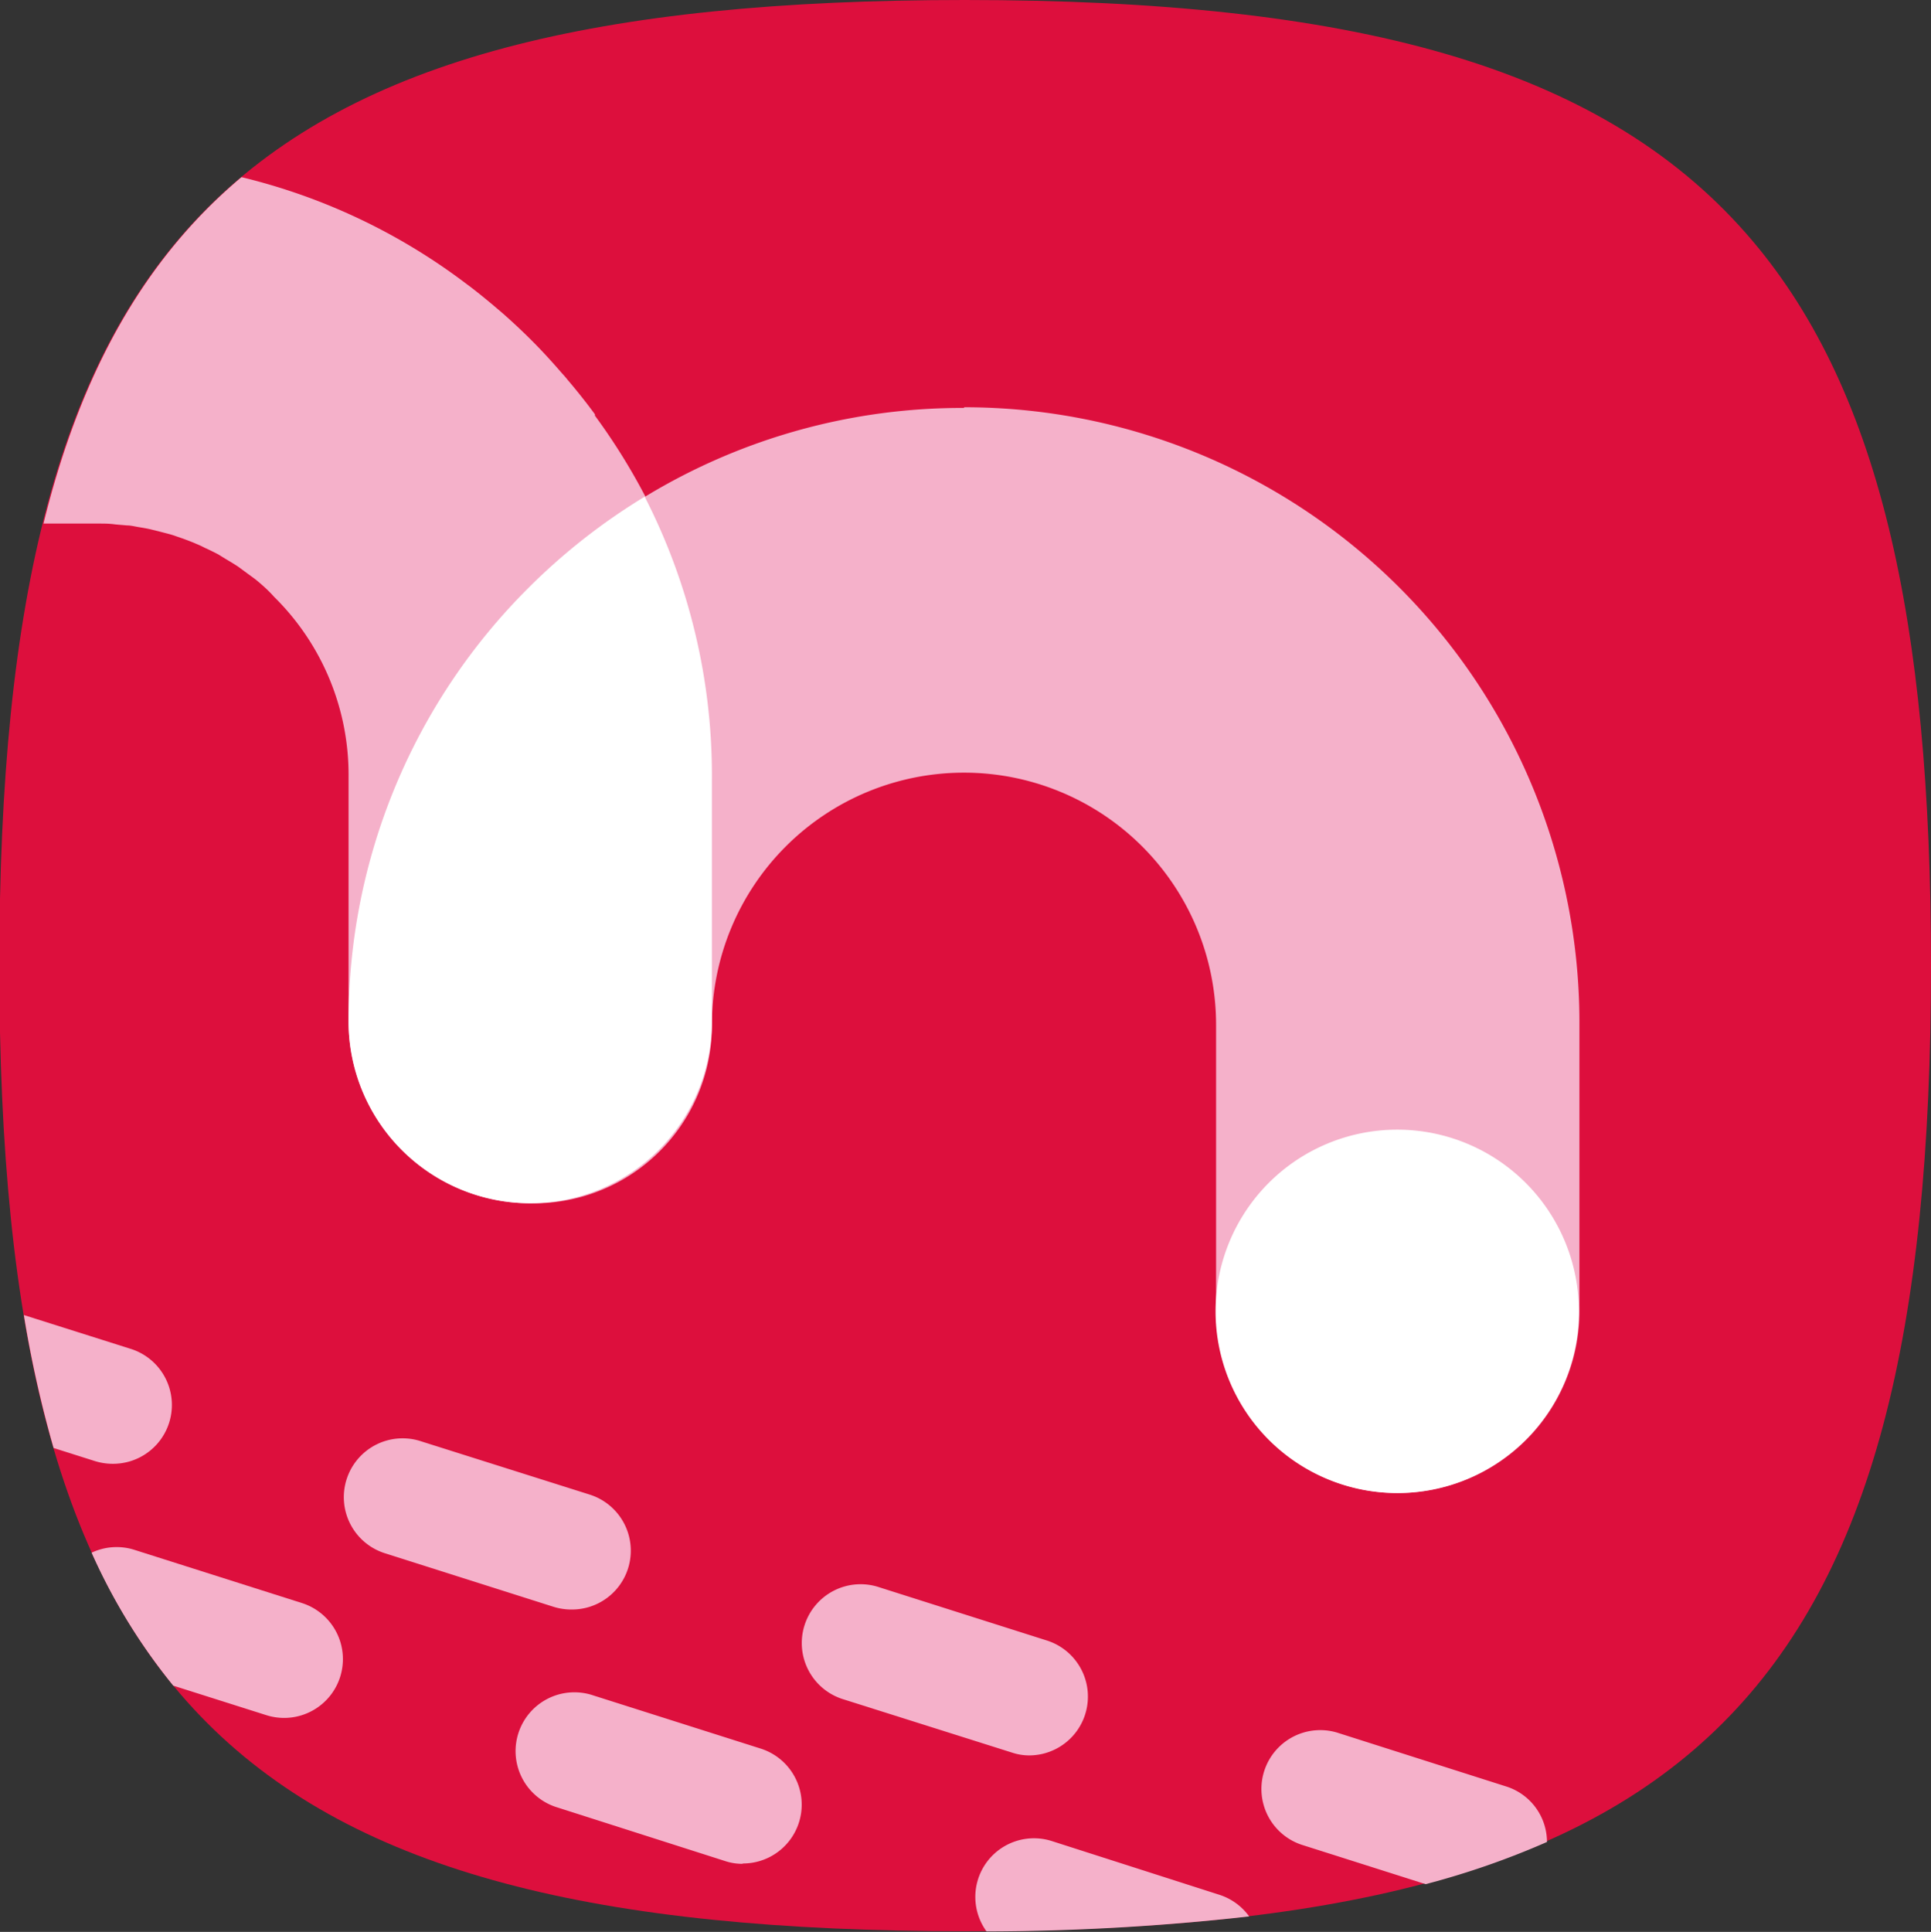
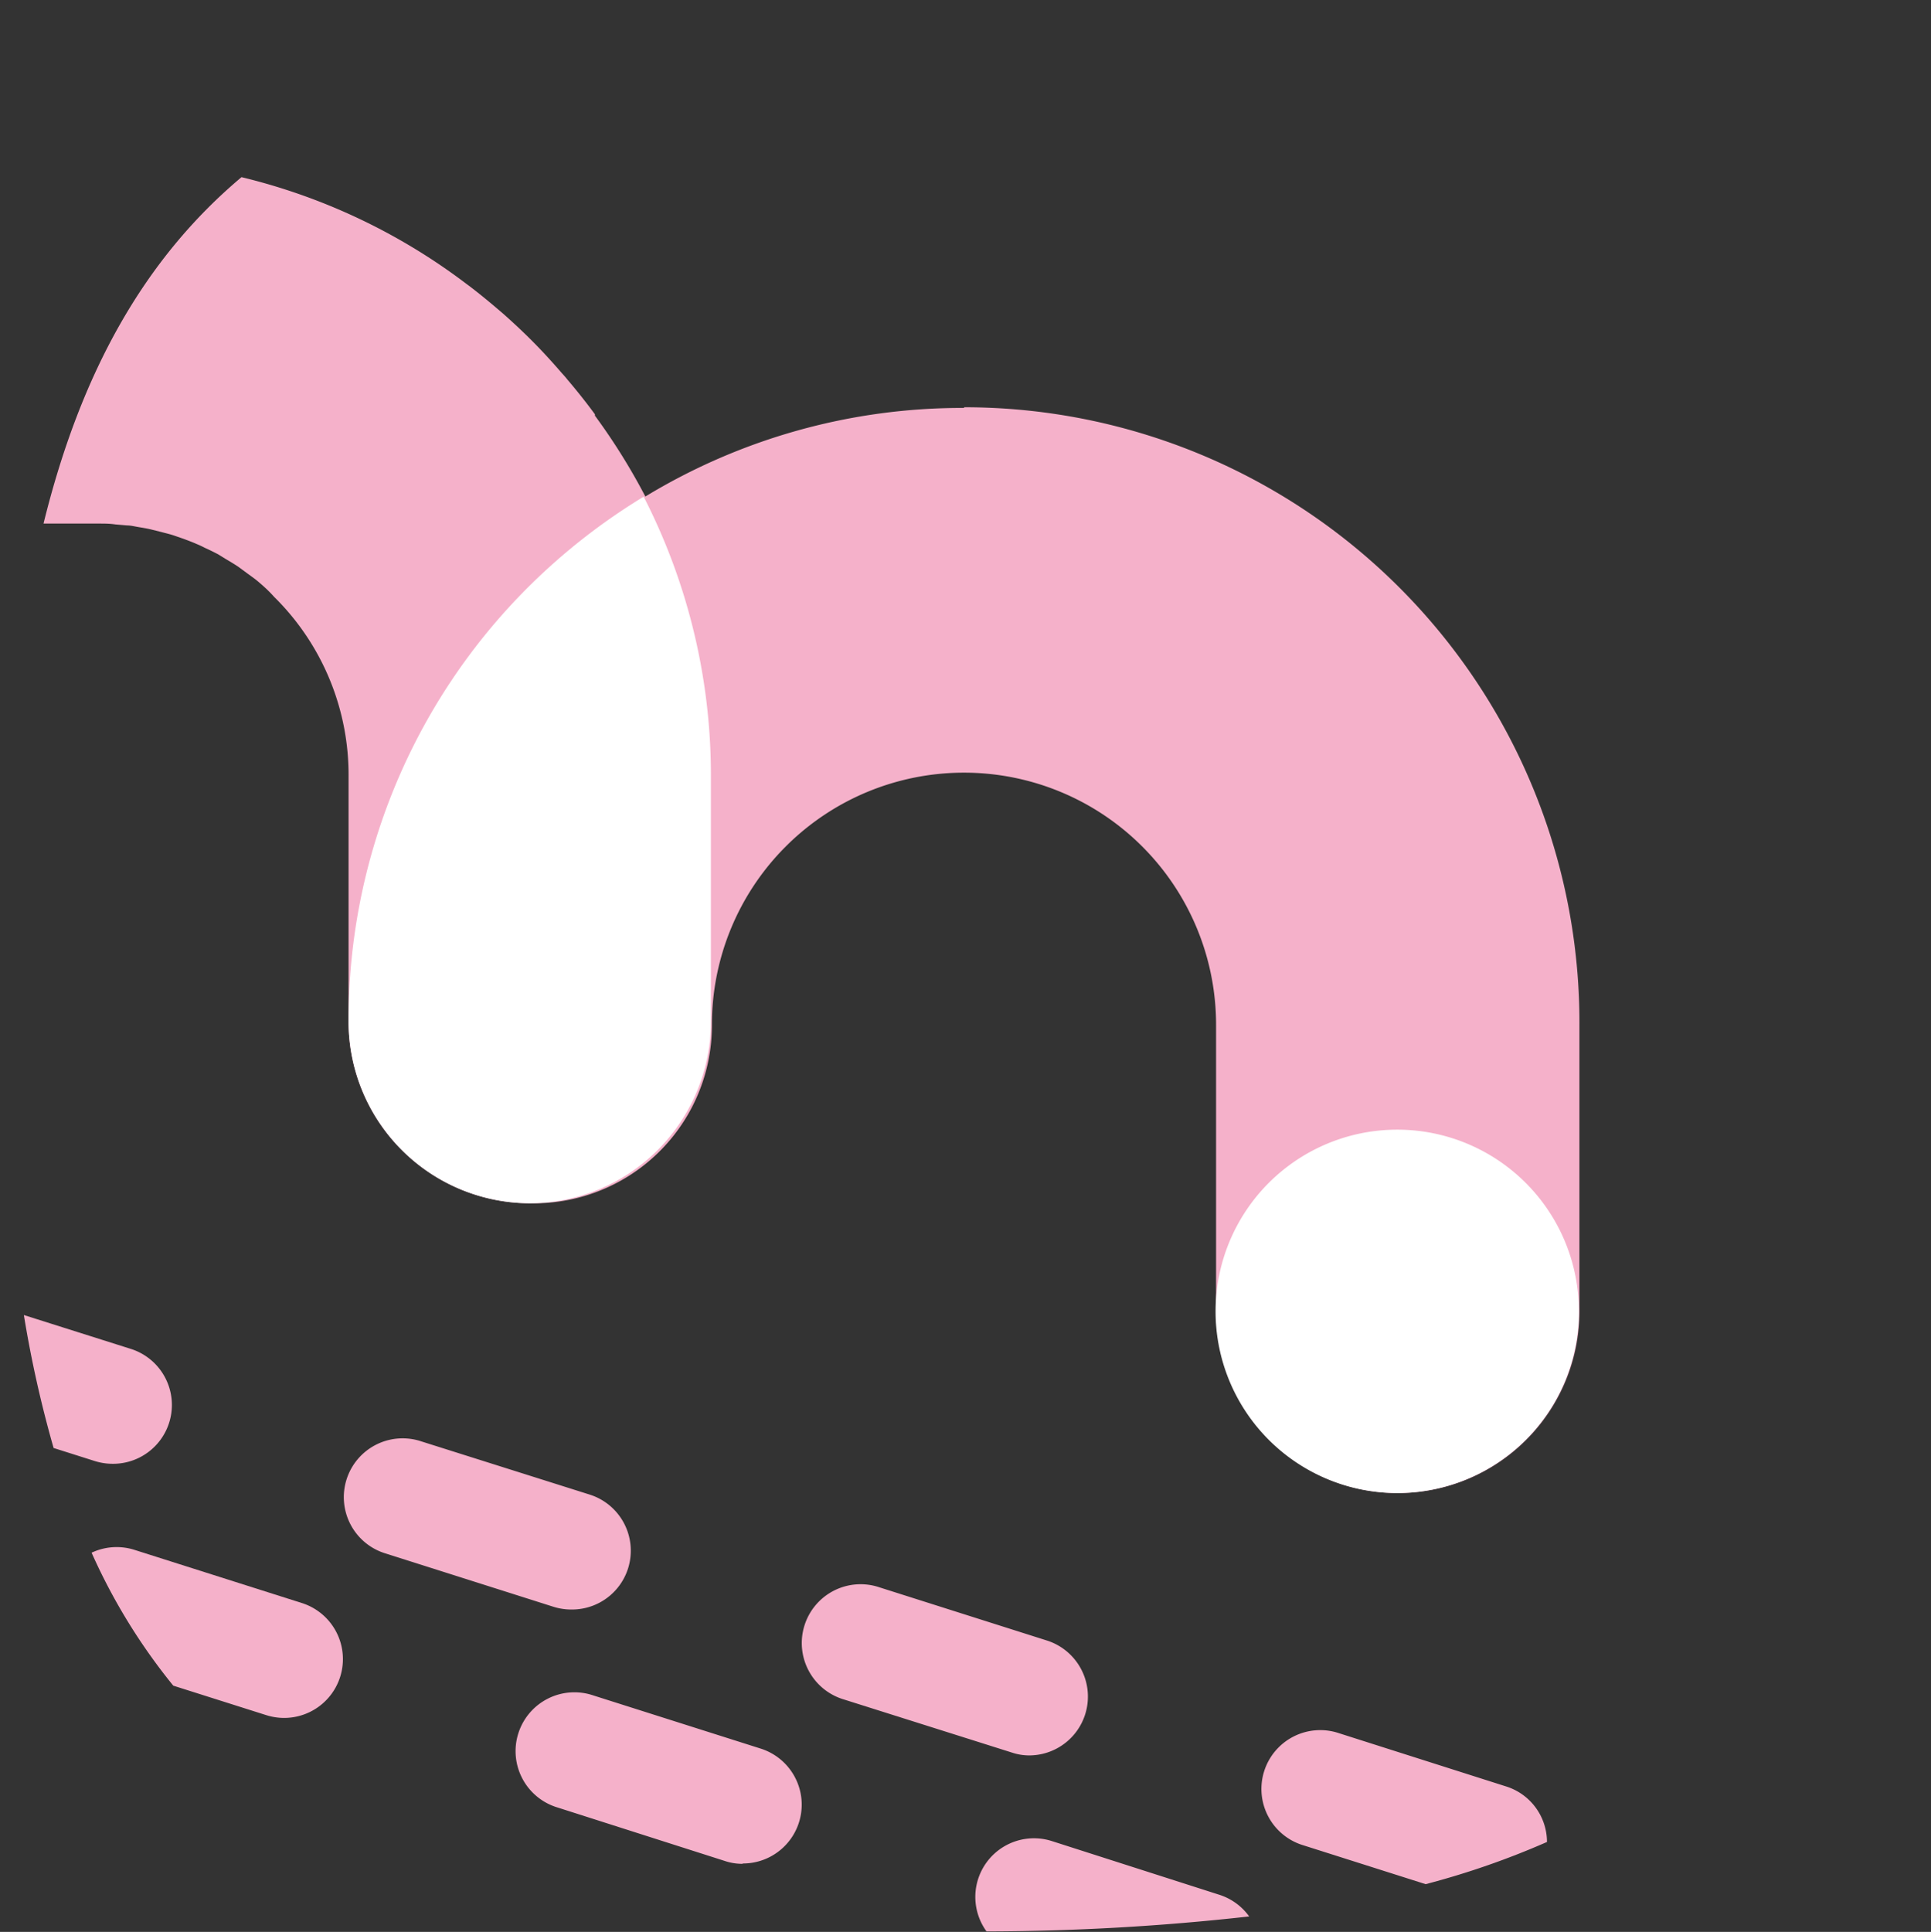
<svg xmlns="http://www.w3.org/2000/svg" id="Laag_1" data-name="Laag 1" viewBox="0 0 114.9 114.94">
  <rect x="0" y="0" width="114.9" height="114.94" fill="#333333" stroke="none" />
-   <path d="M355.16,420.91c0-20.6-3.09-34.56-11-43.56-8.78-10-23.5-13.89-46.49-13.89-43.59,0-57.45,13.86-57.45,57.45s13.86,57.45,57.45,57.45S355.16,464.5,355.16,420.91Z" transform="translate(-240.26 -363.46)" style="fill:#dd0f3d" />
  <path d="M297.61,387.73A36.34,36.34,0,0,0,278.66,393h0a37.12,37.12,0,0,0-3-4.81l0-.08c-.52-.71-1.07-1.4-1.64-2.07-.1-.13-.21-.25-.32-.37-.57-.66-1.16-1.31-1.79-1.94s-1.11-1.07-1.68-1.58l-.41-.35c-.54-.46-1.08-.9-1.63-1.32l-.15-.11A36.19,36.19,0,0,0,254.63,374c-5.77,4.85-9.56,11.59-11.78,20.61h3.27c.33,0,.66,0,1,.05l.69.06c.23,0,.46.06.7.1s.49.08.74.14l.6.15c.26.07.53.13.79.22l.52.18c.27.1.54.2.81.32a5,5,0,0,1,.47.22c.27.12.53.25.8.39l.47.29c.24.14.49.29.73.45l.57.42c.19.14.38.27.56.42.36.3.7.61,1,.95l0,0A14.86,14.86,0,0,1,261,409.71V424.3a10.81,10.81,0,0,0,10.81,10.75h.06a10.59,10.59,0,0,0,10.75-10.62,15,15,0,1,1,30,0v17.05a10.81,10.81,0,0,0,21.62,0v-17a36.6,36.6,0,0,0-36.6-36.79Z" transform="translate(-240.26 -363.46)" style="fill:#f5b1ca" />
-   <path d="M261,424.28a10.82,10.82,0,0,0,10.75,10.77h.06a10.81,10.81,0,0,0,10.81-10.75V409.84a36.31,36.31,0,0,0-4-16.83,36.75,36.75,0,0,0-6.93,5.44A36.36,36.36,0,0,0,261,424.28Z" transform="translate(-240.26 -363.46)" style="fill:#fff" />
+   <path d="M261,424.28a10.82,10.82,0,0,0,10.75,10.77a10.81,10.81,0,0,0,10.81-10.75V409.84a36.31,36.31,0,0,0-4-16.83,36.75,36.75,0,0,0-6.93,5.44A36.36,36.36,0,0,0,261,424.28Z" transform="translate(-240.26 -363.46)" style="fill:#fff" />
  <path d="M323.4,452.29h0a10.81,10.81,0,1,1,10.81-10.81A10.81,10.81,0,0,1,323.4,452.29Z" transform="translate(-240.26 -363.46)" style="fill:#fff" />
  <path d="M274.23,459.22a3.56,3.56,0,0,1-1.06-.17l-9.95-3.16a3.5,3.5,0,1,1,2.12-6.67l10,3.16a3.5,3.5,0,0,1-1.06,6.84Z" transform="translate(-240.26 -363.46)" style="fill:#f5b1ca" />
  <path d="M284.45,474.35a3.26,3.26,0,0,1-1.06-.17L273.44,471a3.5,3.5,0,1,1,2.12-6.67l9.95,3.16a3.5,3.5,0,0,1-1.06,6.84Z" transform="translate(-240.26 -363.46)" style="fill:#f5b1ca" />
  <path d="M301.53,467.9a3.26,3.26,0,0,1-1.06-.17l-10-3.16a3.5,3.5,0,1,1,2.12-6.67l9.95,3.16a3.5,3.5,0,0,1-1.06,6.84Z" transform="translate(-240.26 -363.46)" style="fill:#f5b1ca" />
  <path d="M248,443.7l-6.32-2a69,69,0,0,0,1.77,7.91l2.43.77a3.56,3.56,0,0,0,1.06.17A3.5,3.5,0,0,0,248,443.7Z" transform="translate(-240.26 -363.46)" style="fill:#f5b1ca" />
  <path d="M329.89,469.75l-9.95-3.17a3.5,3.5,0,1,0-2.12,6.67l7.27,2.31a48.49,48.49,0,0,0,7.22-2.51A3.47,3.47,0,0,0,329.89,469.75Z" transform="translate(-240.26 -363.46)" style="fill:#f5b1ca" />
  <path d="M312.81,476.19,302.86,473a3.49,3.49,0,0,0-3.9,5.37,141.49,141.49,0,0,0,15.63-.89A3.5,3.5,0,0,0,312.81,476.19Z" transform="translate(-240.26 -363.46)" style="fill:#f5b1ca" />
  <path d="M258.21,458.83l-9.95-3.16a3.49,3.49,0,0,0-2.55.17,35.28,35.28,0,0,0,4.86,7.91l5.52,1.75a3.56,3.56,0,0,0,1.06.17,3.5,3.5,0,0,0,1.06-6.84Z" transform="translate(-240.26 -363.46)" style="fill:#f5b1ca" />
</svg>